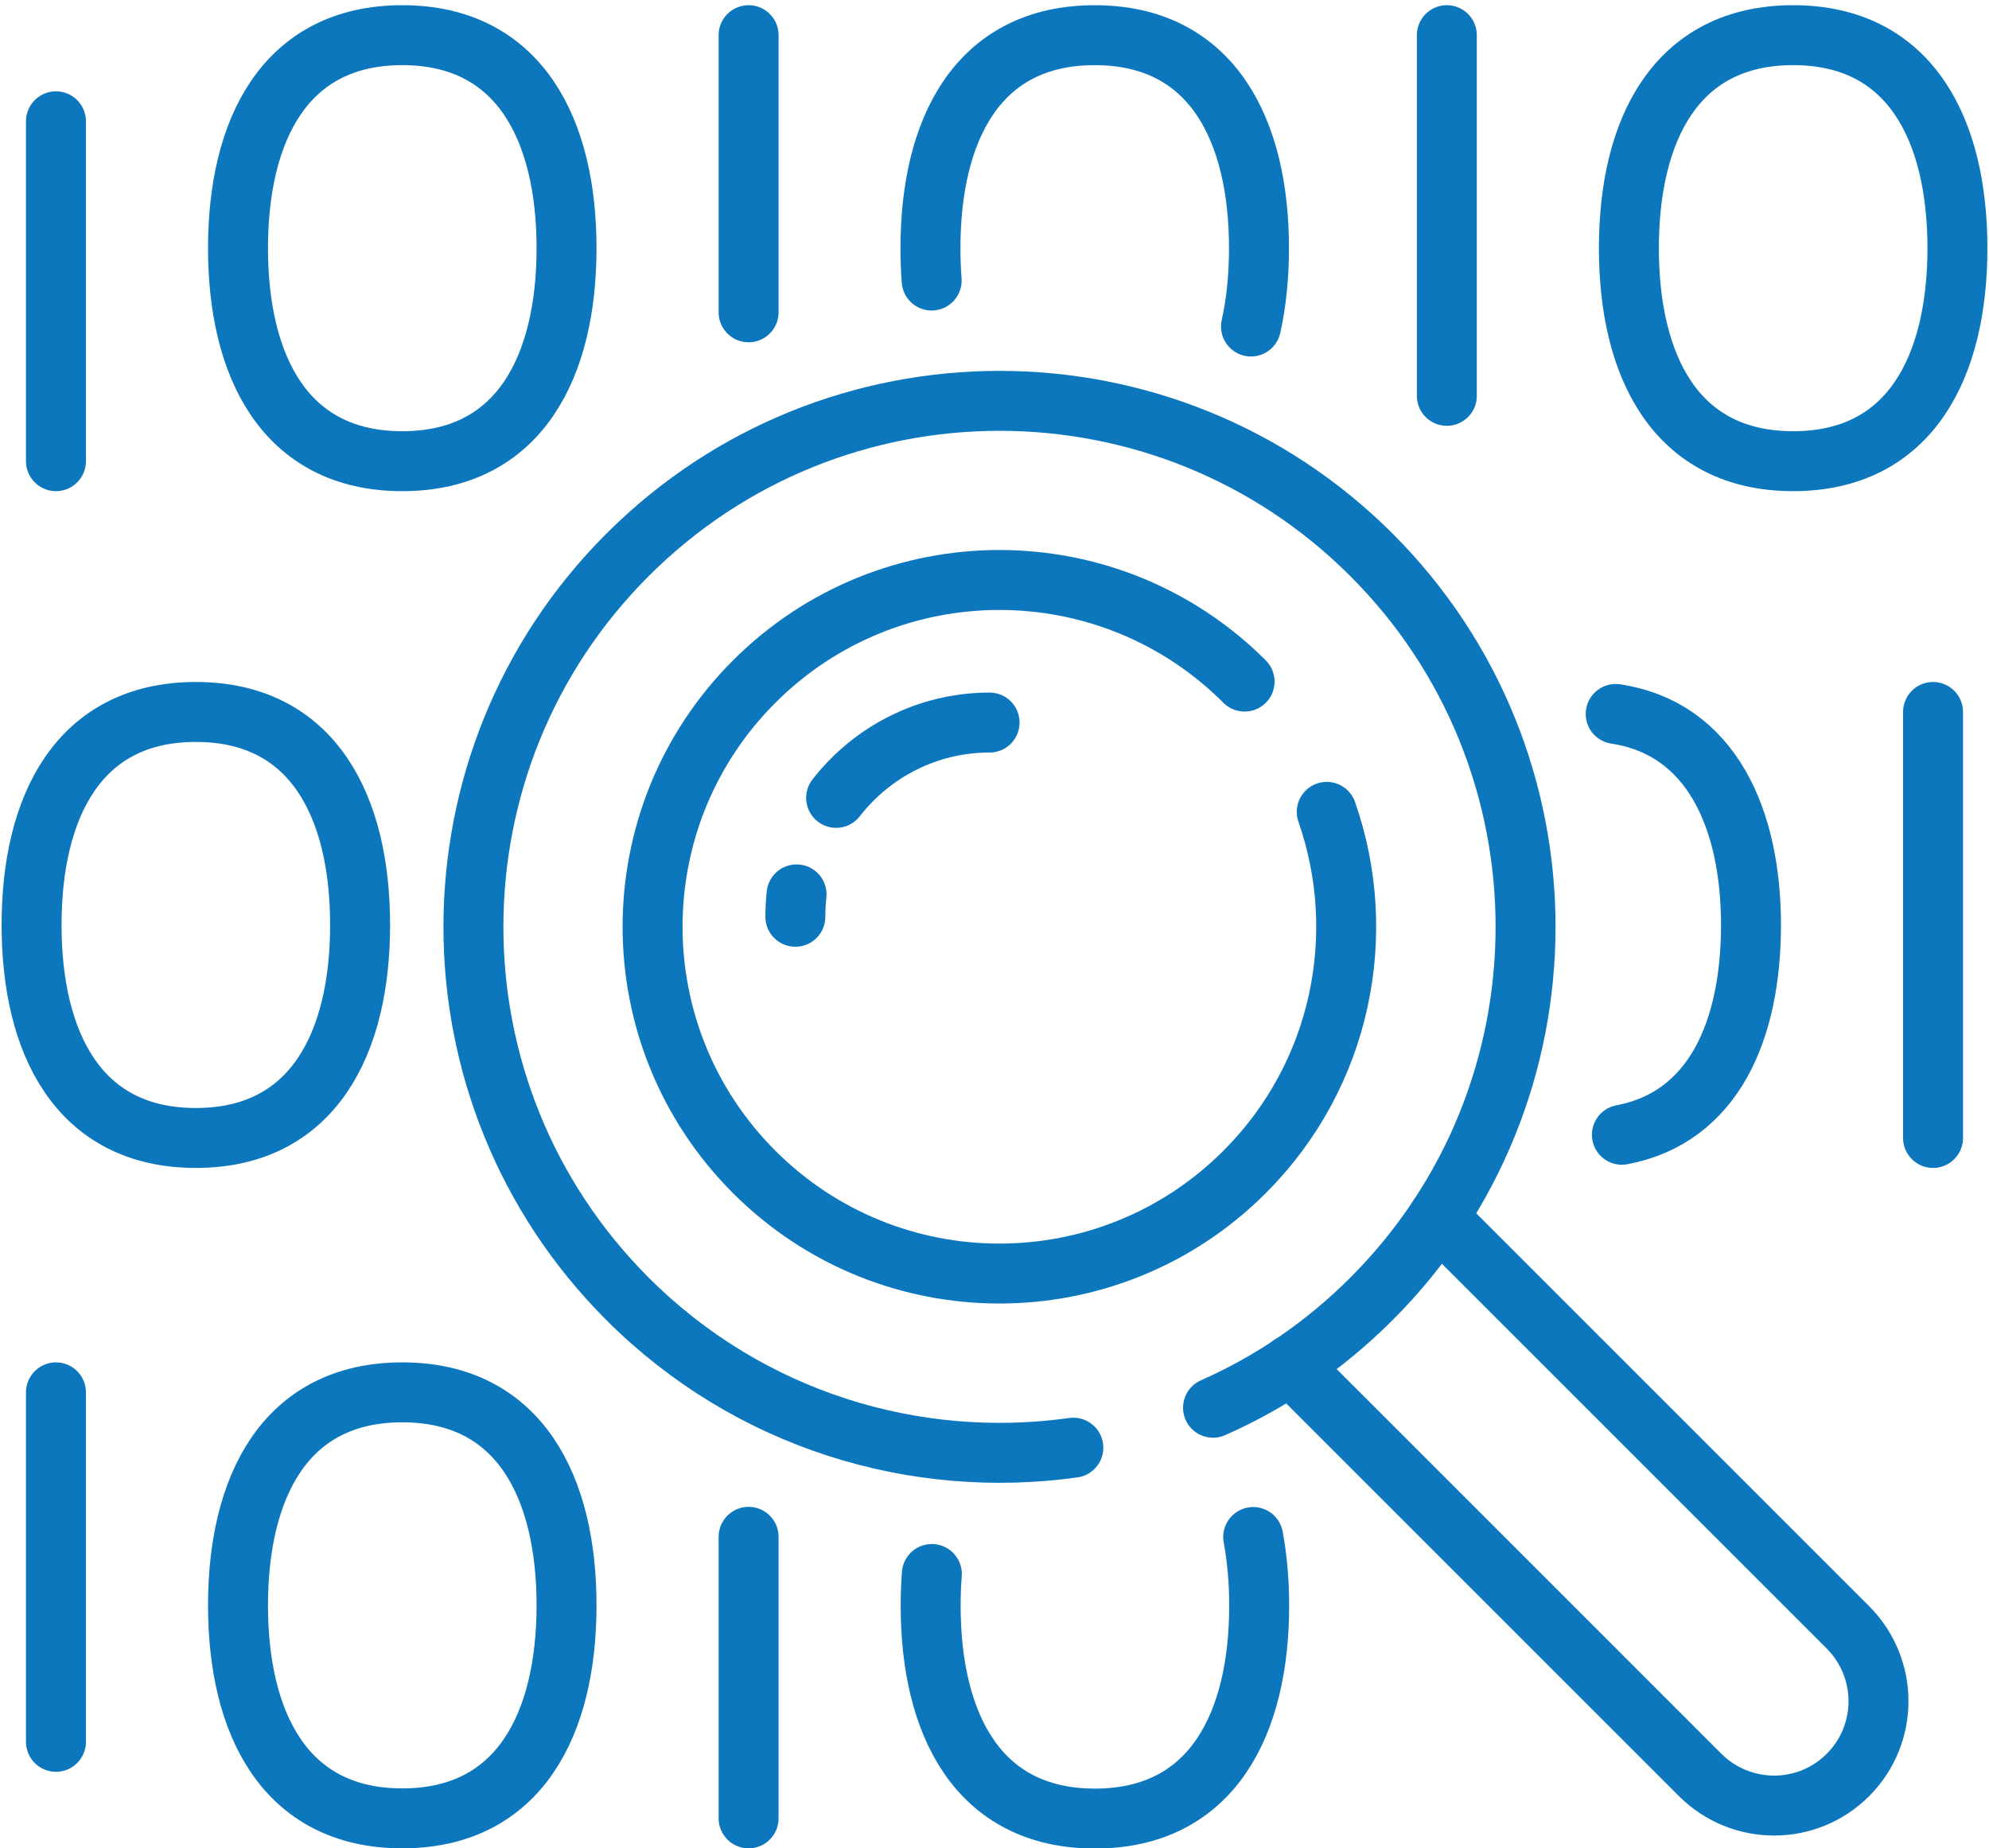
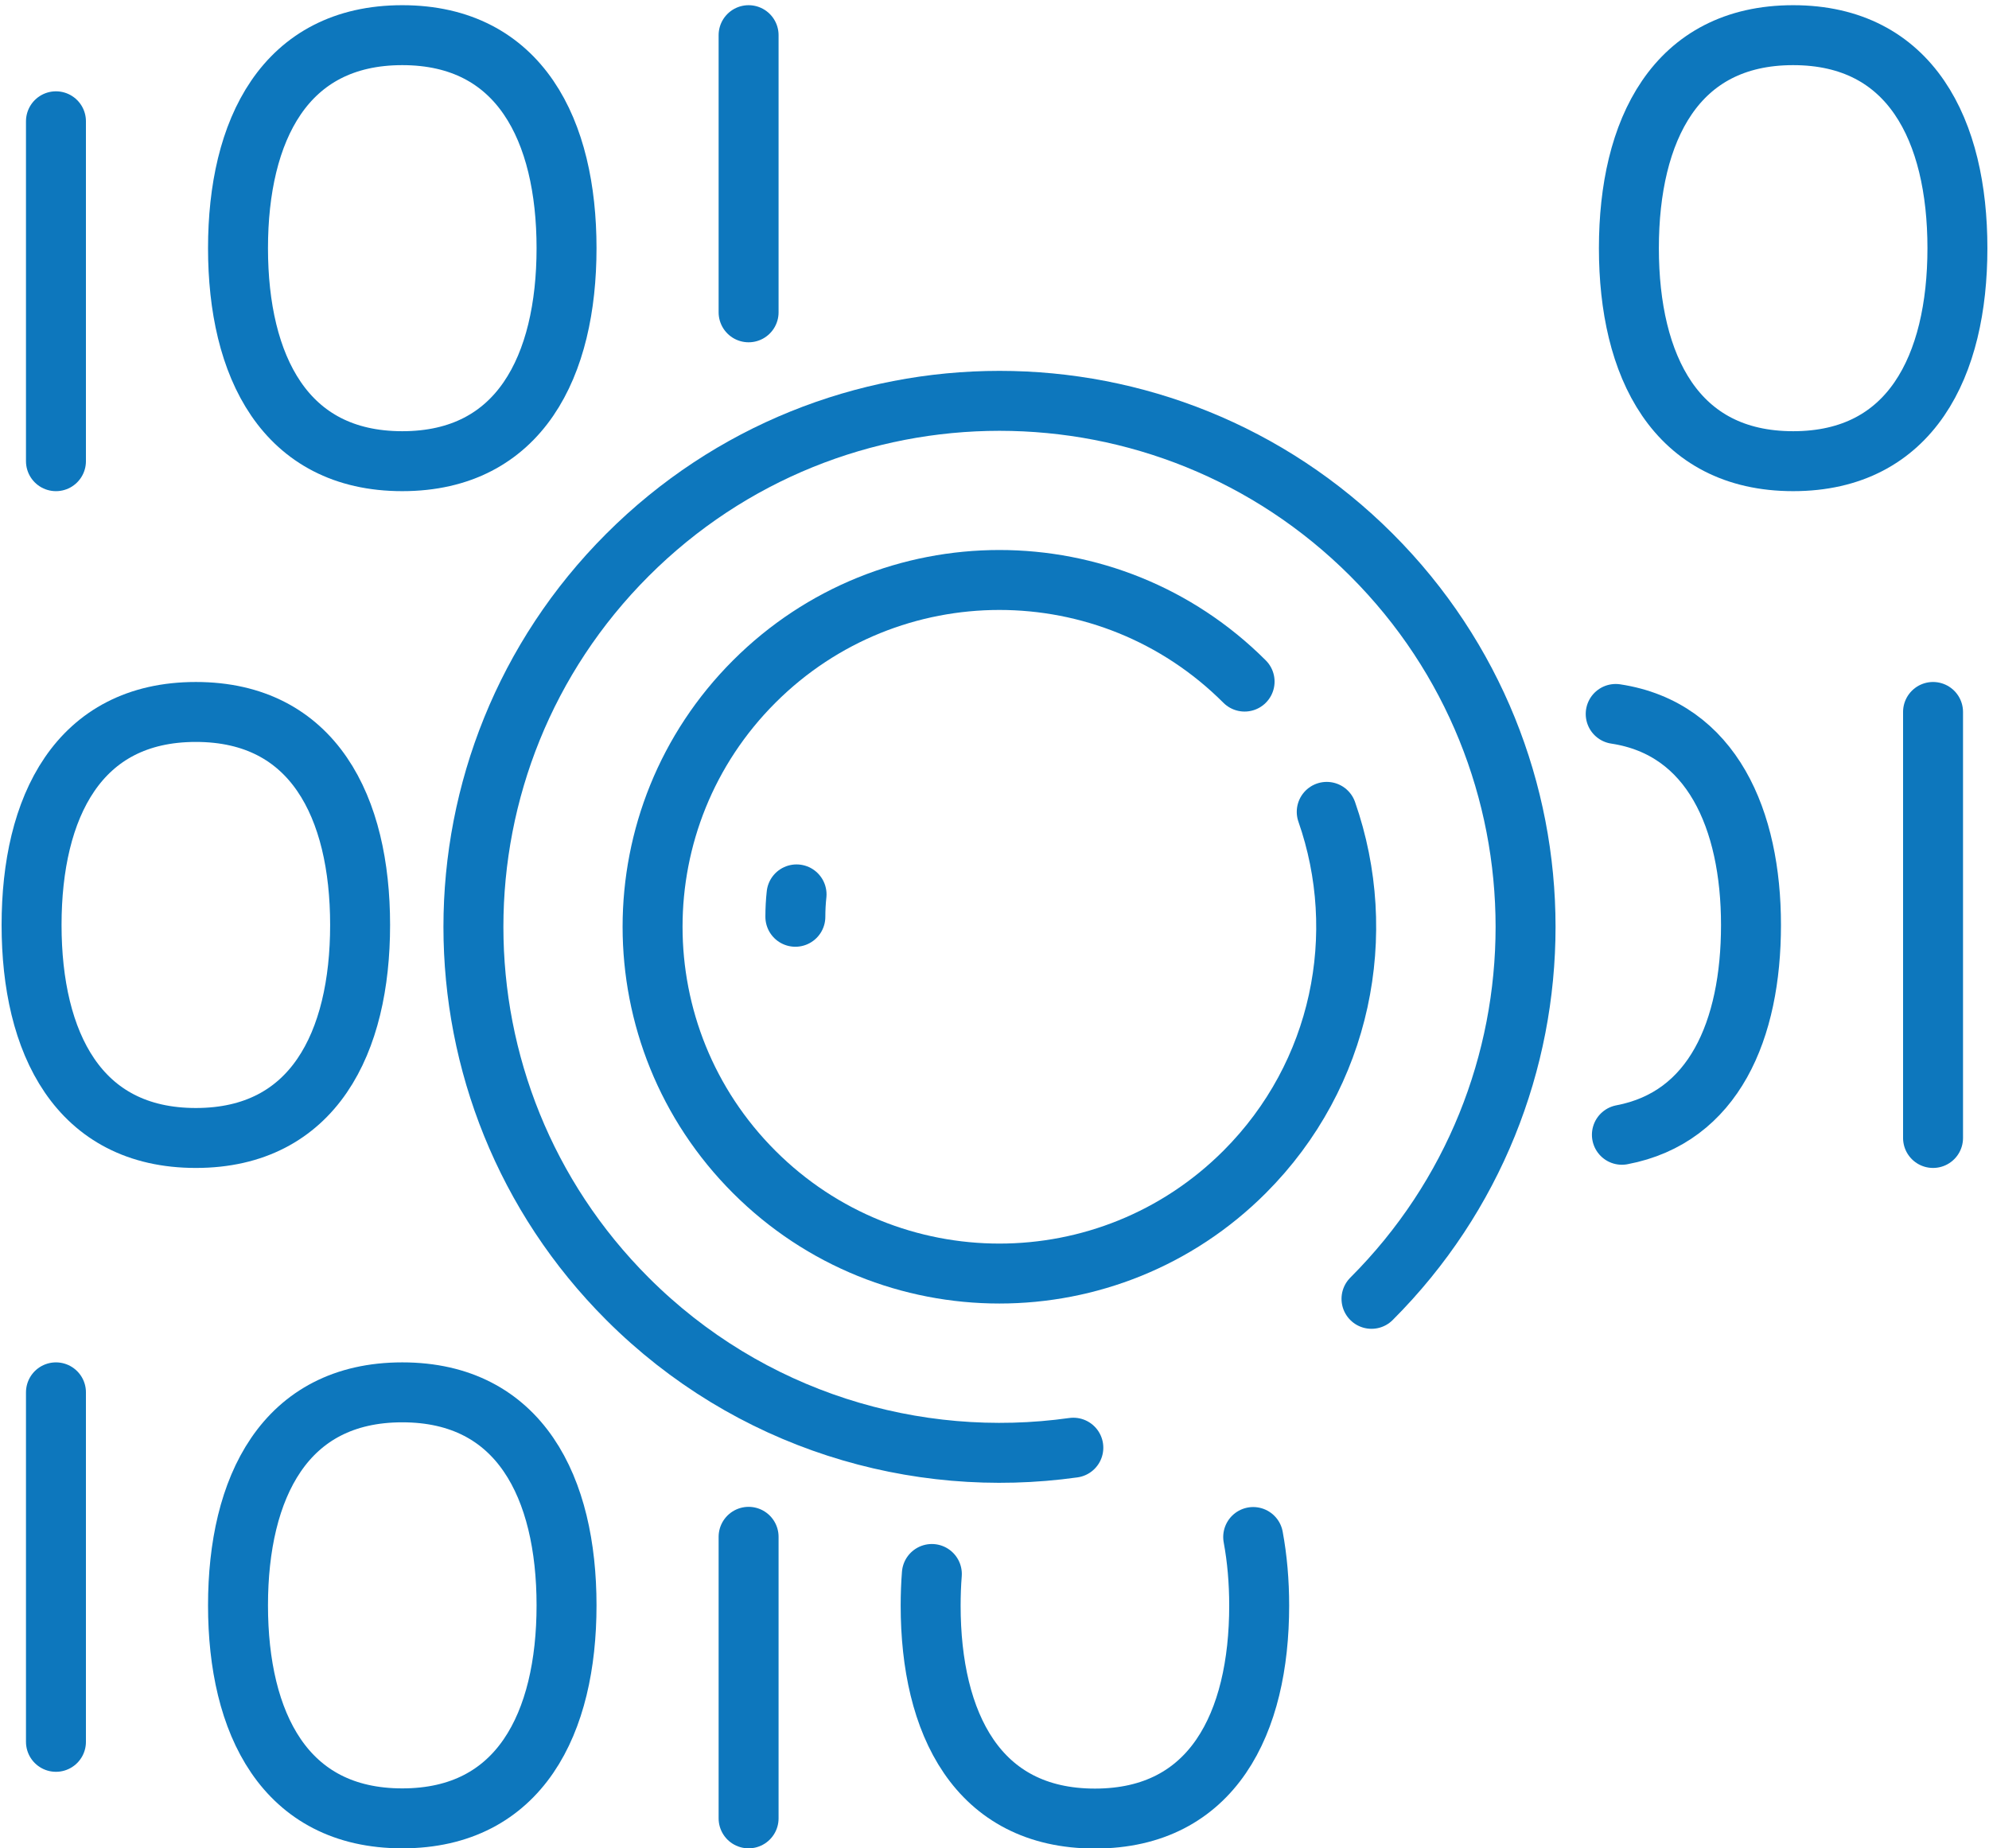
<svg xmlns="http://www.w3.org/2000/svg" id="Layer_2" data-name="Layer 2" width="99.53" height="92.5" viewBox="0 0 99.53 92.5">
  <defs>
    <style>
      .cls-1 {
        fill: none;
        stroke: #0d77bd;
        stroke-linecap: round;
        stroke-linejoin: round;
        stroke-width: 3px;
      }
    </style>
  </defs>
  <g>
-     <path class="cls-1" d="M71.96,60.93l20.51,20.51c2.04,2.05,2.04,5.35,0,7.39-1.02,1.02-2.36,1.53-3.69,1.53s-2.68-.51-3.7-1.53l-20.51-20.51" />
-     <path class="cls-1" d="M53.71,72.45c-7.91,1.11-16.23-1.37-22.31-7.45-10.28-10.28-10.28-26.95,0-37.23,10.28-10.28,26.95-10.28,37.23,0s10.28,26.95,0,37.23c-2.36,2.36-5.05,4.18-7.93,5.45" />
+     <path class="cls-1" d="M53.71,72.45c-7.91,1.11-16.23-1.37-22.31-7.45-10.28-10.28-10.28-26.95,0-37.23,10.28-10.28,26.95-10.28,37.23,0s10.28,26.95,0,37.23" />
    <path class="cls-1" d="M66.39,40.63c2.13,6.09.77,13.14-4.11,18.02-6.78,6.78-17.76,6.78-24.54,0-6.78-6.78-6.78-17.76,0-24.54,6.78-6.78,17.76-6.78,24.54,0" />
-     <path class="cls-1" d="M41.84,39.93c1.78-2.29,4.56-3.77,7.68-3.77" />
    <path class="cls-1" d="M39.8,45.88c0-.38.02-.75.06-1.12" />
  </g>
  <g>
    <line class="cls-1" x1="2.8" y1="6.07" x2="2.8" y2="23.08" />
    <path class="cls-1" d="M11.91,12.42c0,5.89,2.33,10.66,8.22,10.66s8.22-4.77,8.22-10.66S26.02,1.76,20.13,1.76s-8.22,4.77-8.22,10.66Z" />
    <line class="cls-1" x1="37.46" y1="1.76" x2="37.46" y2="15.63" />
-     <path class="cls-1" d="M62.6,16.34c.27-1.21.4-2.54.4-3.92,0-5.89-2.33-10.66-8.22-10.66s-8.22,4.77-8.22,10.66c0,.55.02,1.09.06,1.62" />
    <path class="cls-1" d="M1.58,46.29c0,5.89,2.33,10.66,8.22,10.66s8.22-4.77,8.22-10.66-2.33-10.66-8.22-10.66S1.58,40.4,1.58,46.29Z" />
-     <line class="cls-1" x1="72.4" y1="1.76" x2="72.4" y2="19.81" />
    <path class="cls-1" d="M81.51,12.42c0,5.89,2.33,10.66,8.22,10.66s8.22-4.77,8.22-10.66-2.33-10.66-8.22-10.66-8.22,4.77-8.22,10.66Z" />
    <line class="cls-1" x1="2.8" y1="69.68" x2="2.8" y2="87.17" />
    <path class="cls-1" d="M11.91,80.34c0,5.89,2.33,10.66,8.22,10.66s8.22-4.77,8.22-10.66-2.33-10.66-8.22-10.66-8.22,4.77-8.22,10.66Z" />
    <line class="cls-1" x1="37.46" y1="76.91" x2="37.46" y2="91" />
    <path class="cls-1" d="M46.63,78.77c-.04.51-.06,1.04-.06,1.58,0,5.89,2.33,10.66,8.22,10.66s8.22-4.77,8.22-10.66c0-1.2-.1-2.35-.3-3.43" />
    <line class="cls-1" x1="96.73" y1="35.63" x2="96.73" y2="56.95" />
    <path class="cls-1" d="M81.16,56.79c4.6-.87,6.46-5.24,6.46-10.5s-1.95-9.83-6.77-10.56" />
  </g>
</svg>